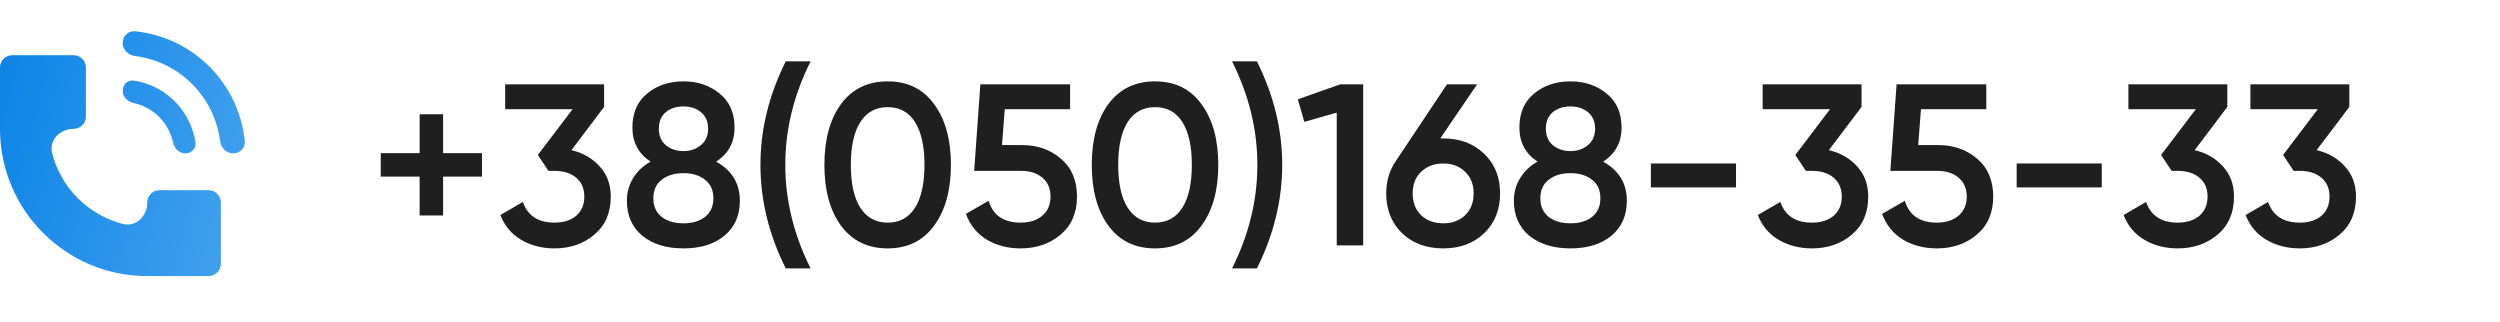
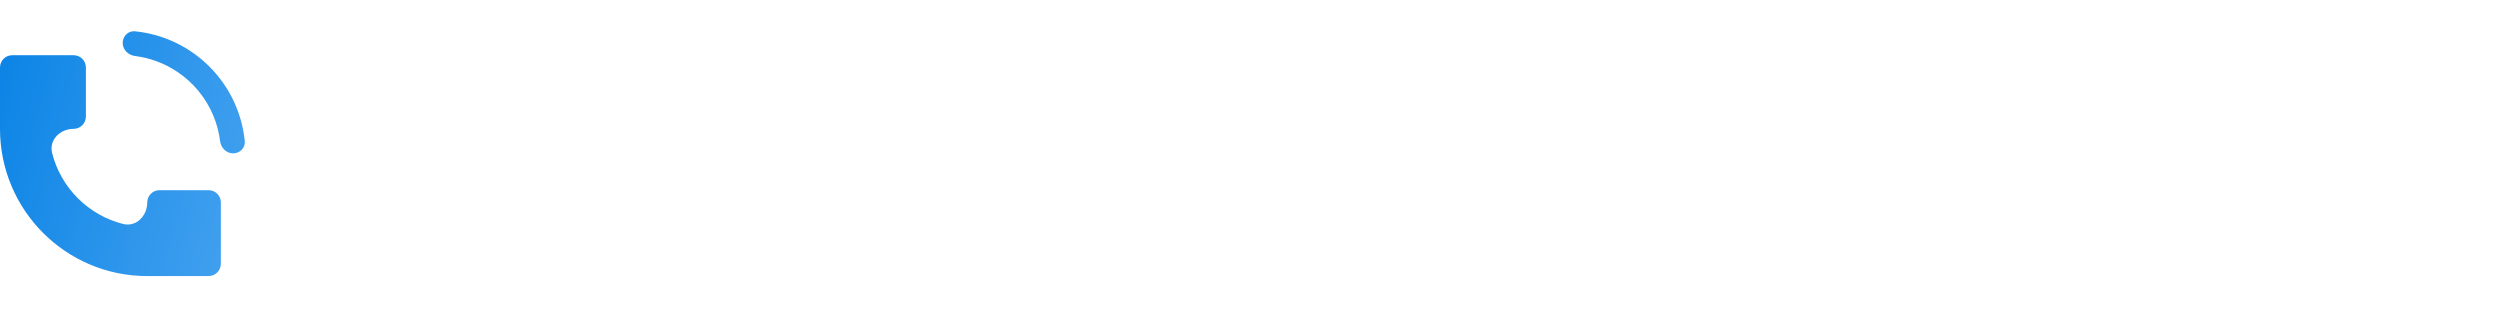
<svg xmlns="http://www.w3.org/2000/svg" width="163" height="21" viewBox="0 0 163 21" fill="none">
-   <path d="M31.425 9.985V11.515H28.89V14.05H27.36V11.515H24.825V9.985H27.36V7.45H28.89V9.985H31.425ZM37.257 9.79C38.017 9.97 38.632 10.325 39.102 10.855C39.582 11.375 39.822 12.03 39.822 12.82C39.822 13.87 39.467 14.695 38.757 15.295C38.047 15.895 37.177 16.195 36.147 16.195C35.347 16.195 34.627 16.01 33.987 15.64C33.357 15.27 32.902 14.73 32.622 14.02L34.092 13.165C34.402 14.065 35.087 14.515 36.147 14.515C36.747 14.515 37.222 14.365 37.572 14.065C37.922 13.755 38.097 13.34 38.097 12.82C38.097 12.3 37.922 11.89 37.572 11.59C37.222 11.29 36.747 11.14 36.147 11.14H35.757L35.067 10.105L37.332 7.12H32.937V5.5H39.387V6.97L37.257 9.79ZM46.693 10.54C47.723 11.11 48.238 11.96 48.238 13.09C48.238 14.05 47.903 14.81 47.233 15.37C46.563 15.92 45.673 16.195 44.563 16.195C43.453 16.195 42.558 15.92 41.878 15.37C41.208 14.81 40.873 14.05 40.873 13.09C40.873 12.55 41.008 12.06 41.278 11.62C41.548 11.17 41.928 10.81 42.418 10.54C41.628 10.02 41.233 9.28 41.233 8.32C41.233 7.36 41.553 6.62 42.193 6.1C42.833 5.57 43.623 5.305 44.563 5.305C45.493 5.305 46.278 5.57 46.918 6.1C47.568 6.62 47.893 7.36 47.893 8.32C47.893 9.28 47.493 10.02 46.693 10.54ZM44.563 6.94C44.093 6.94 43.708 7.065 43.408 7.315C43.108 7.565 42.958 7.925 42.958 8.395C42.958 8.845 43.108 9.2 43.408 9.46C43.718 9.72 44.103 9.85 44.563 9.85C45.013 9.85 45.393 9.72 45.703 9.46C46.013 9.2 46.168 8.845 46.168 8.395C46.168 7.925 46.013 7.565 45.703 7.315C45.403 7.065 45.023 6.94 44.563 6.94ZM44.563 14.56C45.143 14.56 45.613 14.42 45.973 14.14C46.333 13.85 46.513 13.445 46.513 12.925C46.513 12.405 46.333 12.005 45.973 11.725C45.613 11.435 45.143 11.29 44.563 11.29C43.973 11.29 43.498 11.435 43.138 11.725C42.778 12.005 42.598 12.405 42.598 12.925C42.598 13.445 42.778 13.85 43.138 14.14C43.498 14.42 43.973 14.56 44.563 14.56ZM51.231 17.5C50.131 15.3 49.581 13.05 49.581 10.75C49.581 8.45 50.131 6.2 51.231 4H52.851C51.751 6.2 51.201 8.45 51.201 10.75C51.201 13.05 51.751 15.3 52.851 17.5H51.231ZM60.905 14.71C60.185 15.7 59.175 16.195 57.875 16.195C56.575 16.195 55.56 15.7 54.83 14.71C54.11 13.72 53.75 12.4 53.75 10.75C53.75 9.1 54.11 7.78 54.83 6.79C55.56 5.8 56.575 5.305 57.875 5.305C59.175 5.305 60.185 5.8 60.905 6.79C61.635 7.78 62 9.1 62 10.75C62 12.4 61.635 13.72 60.905 14.71ZM57.875 14.515C58.655 14.515 59.25 14.19 59.66 13.54C60.07 12.89 60.275 11.96 60.275 10.75C60.275 9.54 60.07 8.61 59.66 7.96C59.25 7.31 58.655 6.985 57.875 6.985C57.105 6.985 56.51 7.31 56.09 7.96C55.68 8.61 55.475 9.54 55.475 10.75C55.475 11.96 55.68 12.89 56.09 13.54C56.51 14.19 57.105 14.515 57.875 14.515ZM66.65 9.46C67.65 9.46 68.495 9.76 69.185 10.36C69.875 10.95 70.22 11.77 70.22 12.82C70.22 13.87 69.865 14.695 69.155 15.295C68.445 15.895 67.575 16.195 66.545 16.195C65.715 16.195 64.98 16.005 64.34 15.625C63.7 15.235 63.245 14.675 62.975 13.945L64.46 13.09C64.74 14.04 65.435 14.515 66.545 14.515C67.135 14.515 67.605 14.365 67.955 14.065C68.315 13.755 68.495 13.34 68.495 12.82C68.495 12.3 68.32 11.89 67.97 11.59C67.62 11.29 67.155 11.14 66.575 11.14H63.515L63.92 5.5H69.77V7.12H65.51L65.33 9.46H66.65ZM78.337 14.71C77.617 15.7 76.607 16.195 75.307 16.195C74.007 16.195 72.992 15.7 72.262 14.71C71.542 13.72 71.182 12.4 71.182 10.75C71.182 9.1 71.542 7.78 72.262 6.79C72.992 5.8 74.007 5.305 75.307 5.305C76.607 5.305 77.617 5.8 78.337 6.79C79.067 7.78 79.432 9.1 79.432 10.75C79.432 12.4 79.067 13.72 78.337 14.71ZM75.307 14.515C76.087 14.515 76.682 14.19 77.092 13.54C77.502 12.89 77.707 11.96 77.707 10.75C77.707 9.54 77.502 8.61 77.092 7.96C76.682 7.31 76.087 6.985 75.307 6.985C74.537 6.985 73.942 7.31 73.522 7.96C73.112 8.61 72.907 9.54 72.907 10.75C72.907 11.96 73.112 12.89 73.522 13.54C73.942 14.19 74.537 14.515 75.307 14.515ZM81.95 17.5H80.33C81.43 15.3 81.98 13.05 81.98 10.75C81.98 8.45 81.43 6.2 80.33 4H81.95C83.05 6.2 83.6 8.45 83.6 10.75C83.6 13.05 83.05 15.3 81.95 17.5ZM87.38 5.5H88.88V16H87.155V7.345L85.04 7.945L84.62 6.475L87.38 5.5ZM94.101 9.025C95.191 9.025 96.081 9.36 96.771 10.03C97.461 10.69 97.806 11.55 97.806 12.61C97.806 13.67 97.461 14.535 96.771 15.205C96.081 15.865 95.191 16.195 94.101 16.195C93.001 16.195 92.106 15.865 91.416 15.205C90.726 14.535 90.381 13.67 90.381 12.61C90.381 11.81 90.591 11.105 91.011 10.495L94.341 5.5H96.306L93.906 9.025H94.101ZM94.101 14.56C94.681 14.56 95.156 14.385 95.526 14.035C95.896 13.675 96.081 13.2 96.081 12.61C96.081 12.02 95.896 11.55 95.526 11.2C95.156 10.84 94.681 10.66 94.101 10.66C93.511 10.66 93.031 10.84 92.661 11.2C92.291 11.55 92.106 12.02 92.106 12.61C92.106 13.2 92.291 13.675 92.661 14.035C93.031 14.385 93.511 14.56 94.101 14.56ZM104.525 10.54C105.555 11.11 106.07 11.96 106.07 13.09C106.07 14.05 105.735 14.81 105.065 15.37C104.395 15.92 103.505 16.195 102.395 16.195C101.285 16.195 100.39 15.92 99.71 15.37C99.04 14.81 98.705 14.05 98.705 13.09C98.705 12.55 98.84 12.06 99.11 11.62C99.38 11.17 99.76 10.81 100.25 10.54C99.46 10.02 99.065 9.28 99.065 8.32C99.065 7.36 99.385 6.62 100.025 6.1C100.665 5.57 101.455 5.305 102.395 5.305C103.325 5.305 104.11 5.57 104.75 6.1C105.4 6.62 105.725 7.36 105.725 8.32C105.725 9.28 105.325 10.02 104.525 10.54ZM102.395 6.94C101.925 6.94 101.54 7.065 101.24 7.315C100.94 7.565 100.79 7.925 100.79 8.395C100.79 8.845 100.94 9.2 101.24 9.46C101.55 9.72 101.935 9.85 102.395 9.85C102.845 9.85 103.225 9.72 103.535 9.46C103.845 9.2 104 8.845 104 8.395C104 7.925 103.845 7.565 103.535 7.315C103.235 7.065 102.855 6.94 102.395 6.94ZM102.395 14.56C102.975 14.56 103.445 14.42 103.805 14.14C104.165 13.85 104.345 13.445 104.345 12.925C104.345 12.405 104.165 12.005 103.805 11.725C103.445 11.435 102.975 11.29 102.395 11.29C101.805 11.29 101.33 11.435 100.97 11.725C100.61 12.005 100.43 12.405 100.43 12.925C100.43 13.445 100.61 13.85 100.97 14.14C101.33 14.42 101.805 14.56 102.395 14.56ZM107.638 12.22V10.66H113.188V12.22H107.638ZM119.244 9.79C120.004 9.97 120.619 10.325 121.089 10.855C121.569 11.375 121.809 12.03 121.809 12.82C121.809 13.87 121.454 14.695 120.744 15.295C120.034 15.895 119.164 16.195 118.134 16.195C117.334 16.195 116.614 16.01 115.974 15.64C115.344 15.27 114.889 14.73 114.609 14.02L116.079 13.165C116.389 14.065 117.074 14.515 118.134 14.515C118.734 14.515 119.209 14.365 119.559 14.065C119.909 13.755 120.084 13.34 120.084 12.82C120.084 12.3 119.909 11.89 119.559 11.59C119.209 11.29 118.734 11.14 118.134 11.14H117.744L117.054 10.105L119.319 7.12H114.924V5.5H121.374V6.97L119.244 9.79ZM126.387 9.46C127.387 9.46 128.232 9.76 128.922 10.36C129.612 10.95 129.957 11.77 129.957 12.82C129.957 13.87 129.602 14.695 128.892 15.295C128.182 15.895 127.312 16.195 126.282 16.195C125.452 16.195 124.717 16.005 124.077 15.625C123.437 15.235 122.982 14.675 122.712 13.945L124.197 13.09C124.477 14.04 125.172 14.515 126.282 14.515C126.872 14.515 127.342 14.365 127.692 14.065C128.052 13.755 128.232 13.34 128.232 12.82C128.232 12.3 128.057 11.89 127.707 11.59C127.357 11.29 126.892 11.14 126.312 11.14H123.252L123.657 5.5H129.507V7.12H125.247L125.067 9.46H126.387ZM131.486 12.22V10.66H137.036V12.22H131.486ZM143.092 9.79C143.852 9.97 144.467 10.325 144.937 10.855C145.417 11.375 145.657 12.03 145.657 12.82C145.657 13.87 145.302 14.695 144.592 15.295C143.882 15.895 143.012 16.195 141.982 16.195C141.182 16.195 140.462 16.01 139.822 15.64C139.192 15.27 138.737 14.73 138.457 14.02L139.927 13.165C140.237 14.065 140.922 14.515 141.982 14.515C142.582 14.515 143.057 14.365 143.407 14.065C143.757 13.755 143.932 13.34 143.932 12.82C143.932 12.3 143.757 11.89 143.407 11.59C143.057 11.29 142.582 11.14 141.982 11.14H141.592L140.902 10.105L143.167 7.12H138.772V5.5H145.222V6.97L143.092 9.79ZM151.046 9.79C151.806 9.97 152.421 10.325 152.891 10.855C153.371 11.375 153.611 12.03 153.611 12.82C153.611 13.87 153.256 14.695 152.546 15.295C151.836 15.895 150.966 16.195 149.936 16.195C149.136 16.195 148.416 16.01 147.776 15.64C147.146 15.27 146.691 14.73 146.411 14.02L147.881 13.165C148.191 14.065 148.876 14.515 149.936 14.515C150.536 14.515 151.011 14.365 151.361 14.065C151.711 13.755 151.886 13.34 151.886 12.82C151.886 12.3 151.711 11.89 151.361 11.59C151.011 11.29 150.536 11.14 149.936 11.14H149.546L148.856 10.105L151.121 7.12H146.726V5.5H153.176V6.97L151.046 9.79Z" fill="#1F1F1F" />
  <path d="M15.2 10C15.642 10 16.004 9.641 15.96 9.201C15.776 7.373 14.967 5.654 13.656 4.344C12.346 3.033 10.627 2.224 8.799 2.04C8.359 1.996 8 2.358 8 2.8C8 3.242 8.359 3.595 8.798 3.65C9.781 3.774 10.726 4.124 11.555 4.679C12.608 5.382 13.428 6.381 13.913 7.55C14.132 8.08 14.279 8.636 14.35 9.202C14.405 9.64 14.758 10 15.2 10ZM0 8.4V4.4C0 4.188 0.084 3.984 0.234 3.834C0.384 3.684 0.588 3.6 0.8 3.6H4.8C5.012 3.6 5.216 3.684 5.366 3.834C5.516 3.984 5.6 4.188 5.6 4.4V7.6C5.6 7.812 5.516 8.016 5.366 8.166C5.216 8.316 5.012 8.4 4.8 8.4C3.916 8.4 3.18 9.127 3.399 9.983C3.681 11.088 4.255 12.106 5.075 12.925C5.894 13.745 6.913 14.319 8.017 14.601C8.873 14.82 9.6 14.084 9.6 13.2C9.6 12.988 9.684 12.784 9.834 12.634C9.984 12.484 10.188 12.4 10.4 12.4H13.6C13.812 12.4 14.016 12.484 14.166 12.634C14.316 12.784 14.4 12.988 14.4 13.2V17.2C14.4 17.412 14.316 17.616 14.166 17.766C14.016 17.916 13.812 18 13.6 18H9.6C4.298 18 0 13.702 0 8.4Z" fill="url(#paint0_linear_4084_431)" />
-   <path d="M12.434 8.163C12.584 8.523 12.688 8.899 12.746 9.283C12.806 9.676 12.478 10 12.08 10C11.682 10 11.368 9.674 11.283 9.285C11.241 9.09 11.181 8.899 11.104 8.714C10.936 8.306 10.688 7.936 10.376 7.624C10.064 7.312 9.694 7.064 9.286 6.896C9.101 6.819 8.91 6.759 8.715 6.717C8.326 6.632 8 6.318 8 5.92C8 5.522 8.324 5.194 8.717 5.254C9.412 5.359 10.078 5.616 10.667 6.009C11.456 6.536 12.071 7.286 12.434 8.163Z" fill="url(#paint1_linear_4084_431)" />
  <defs>
    <linearGradient id="paint0_linear_4084_431" x1="-3.086" y1="2" x2="18.06" y2="7.664" gradientUnits="userSpaceOnUse">
      <stop stop-color="#027FE4" />
      <stop offset="1" stop-color="#43A1EF" />
    </linearGradient>
    <linearGradient id="paint1_linear_4084_431" x1="-3.086" y1="2" x2="18.06" y2="7.664" gradientUnits="userSpaceOnUse">
      <stop stop-color="#027FE4" />
      <stop offset="1" stop-color="#43A1EF" />
    </linearGradient>
  </defs>
</svg>